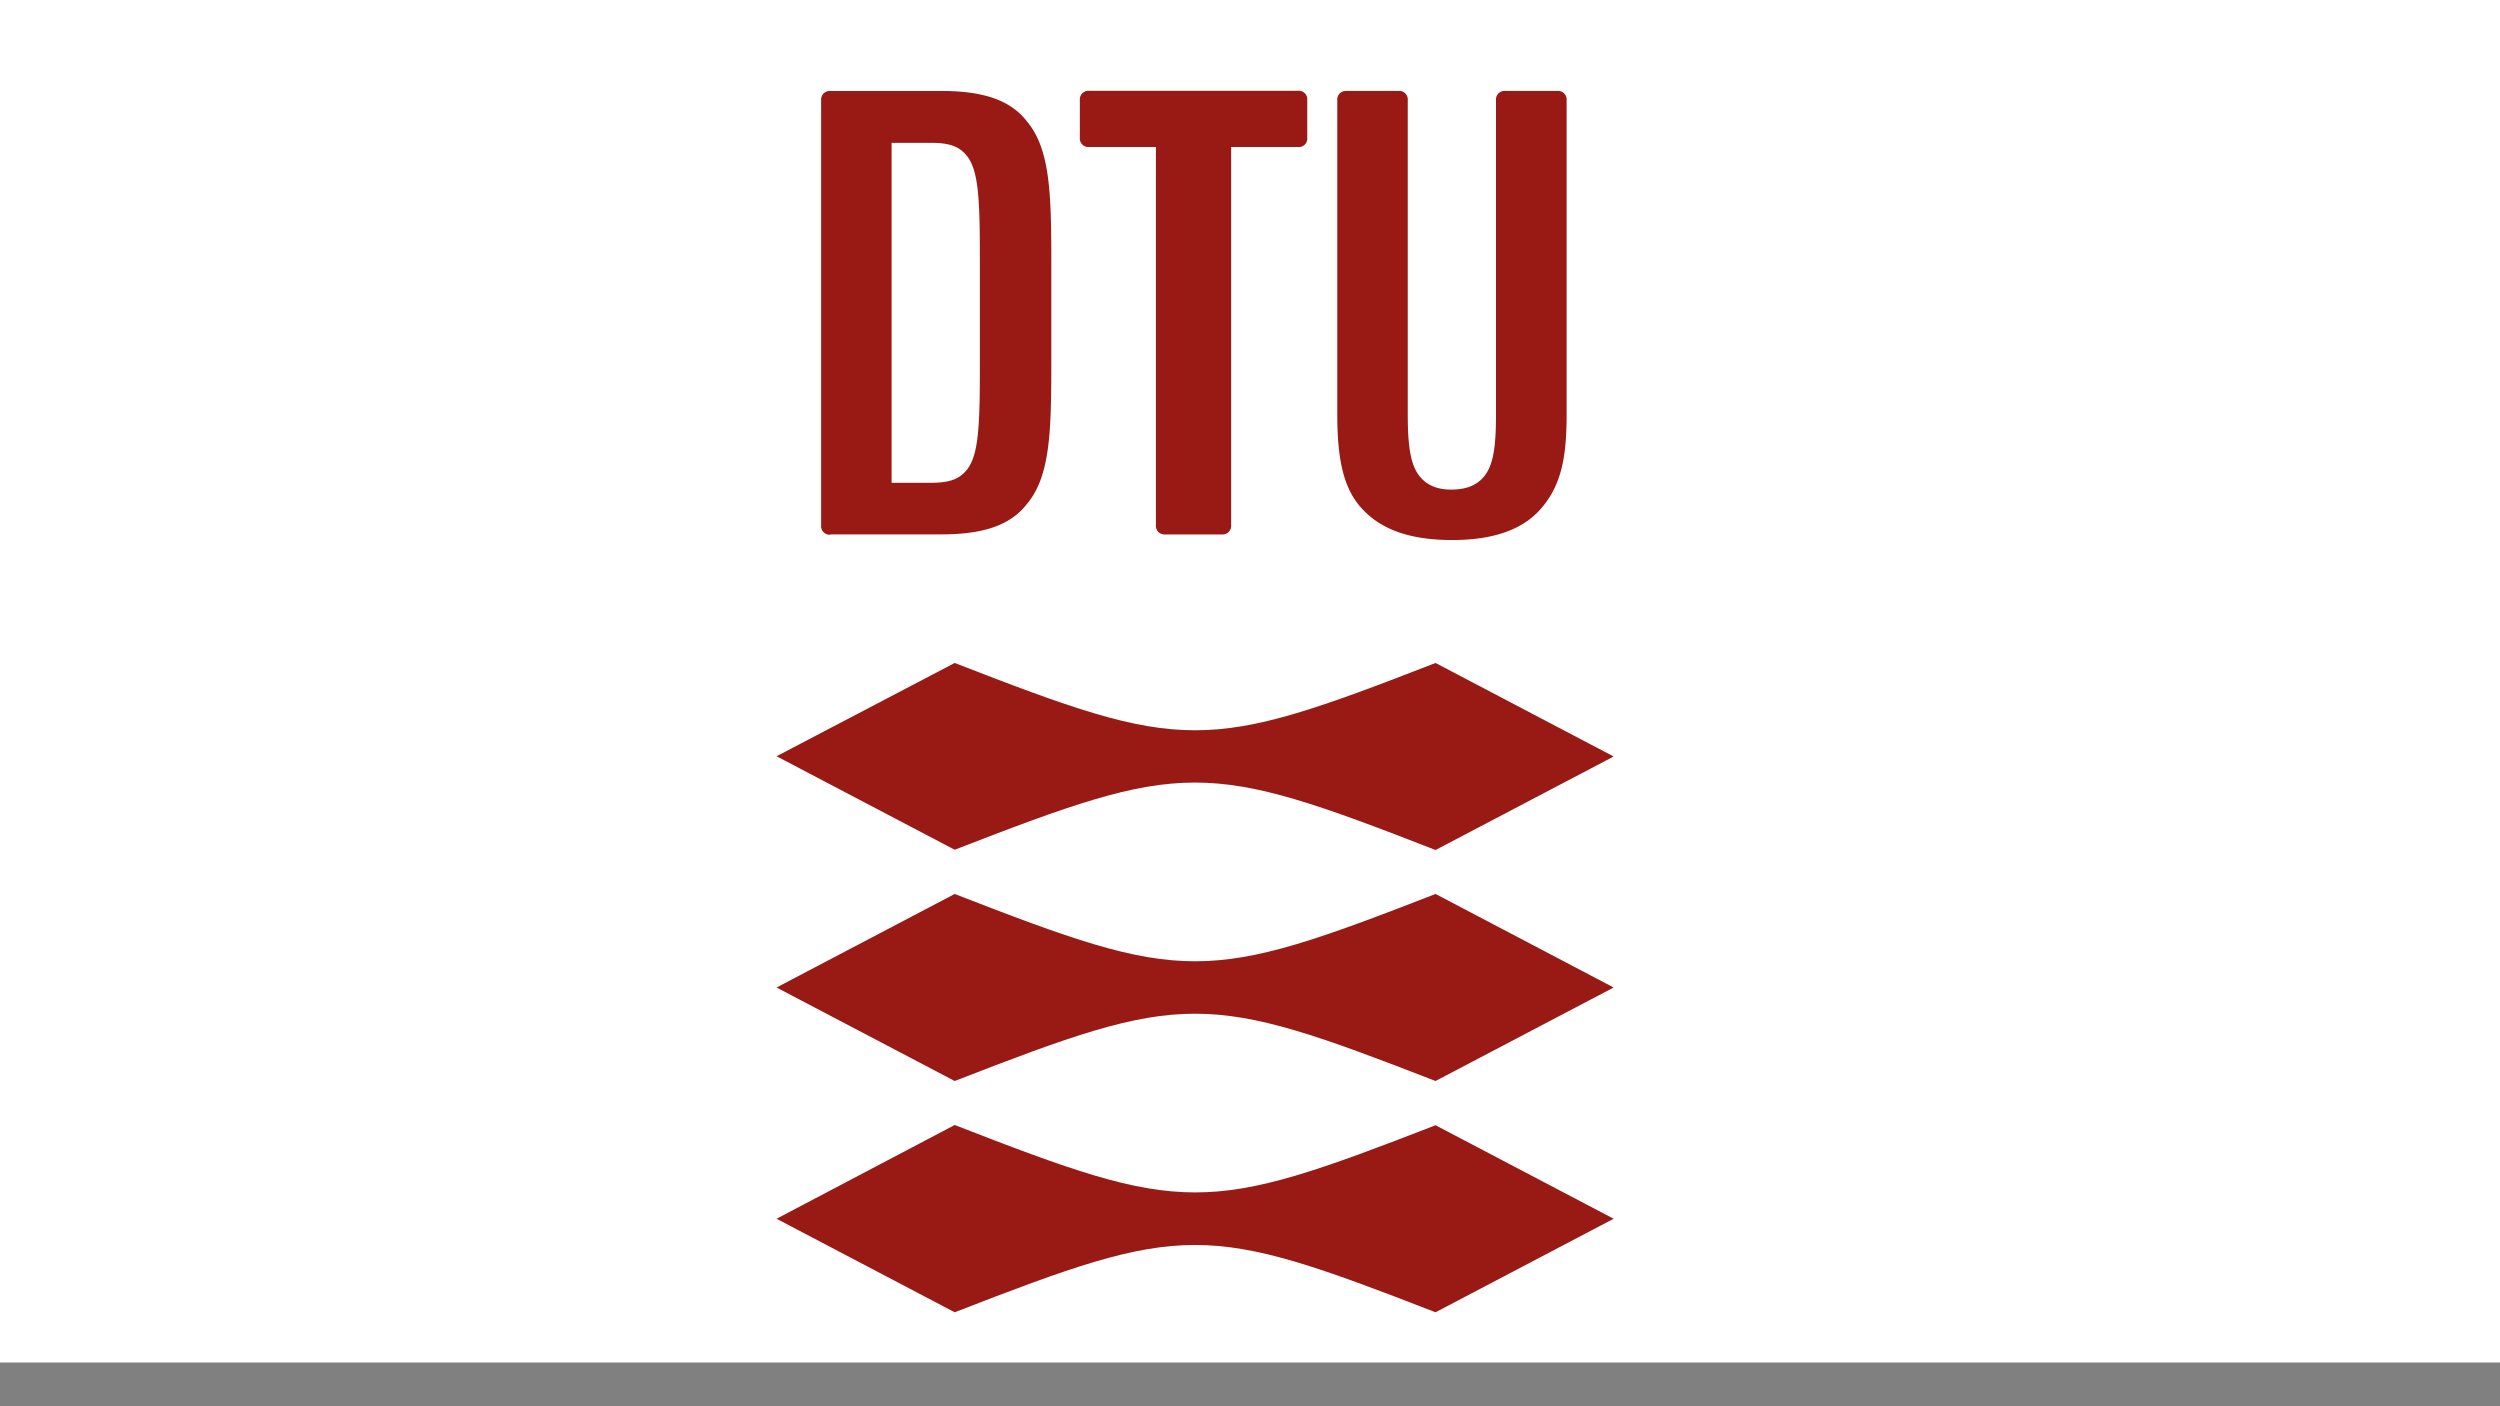
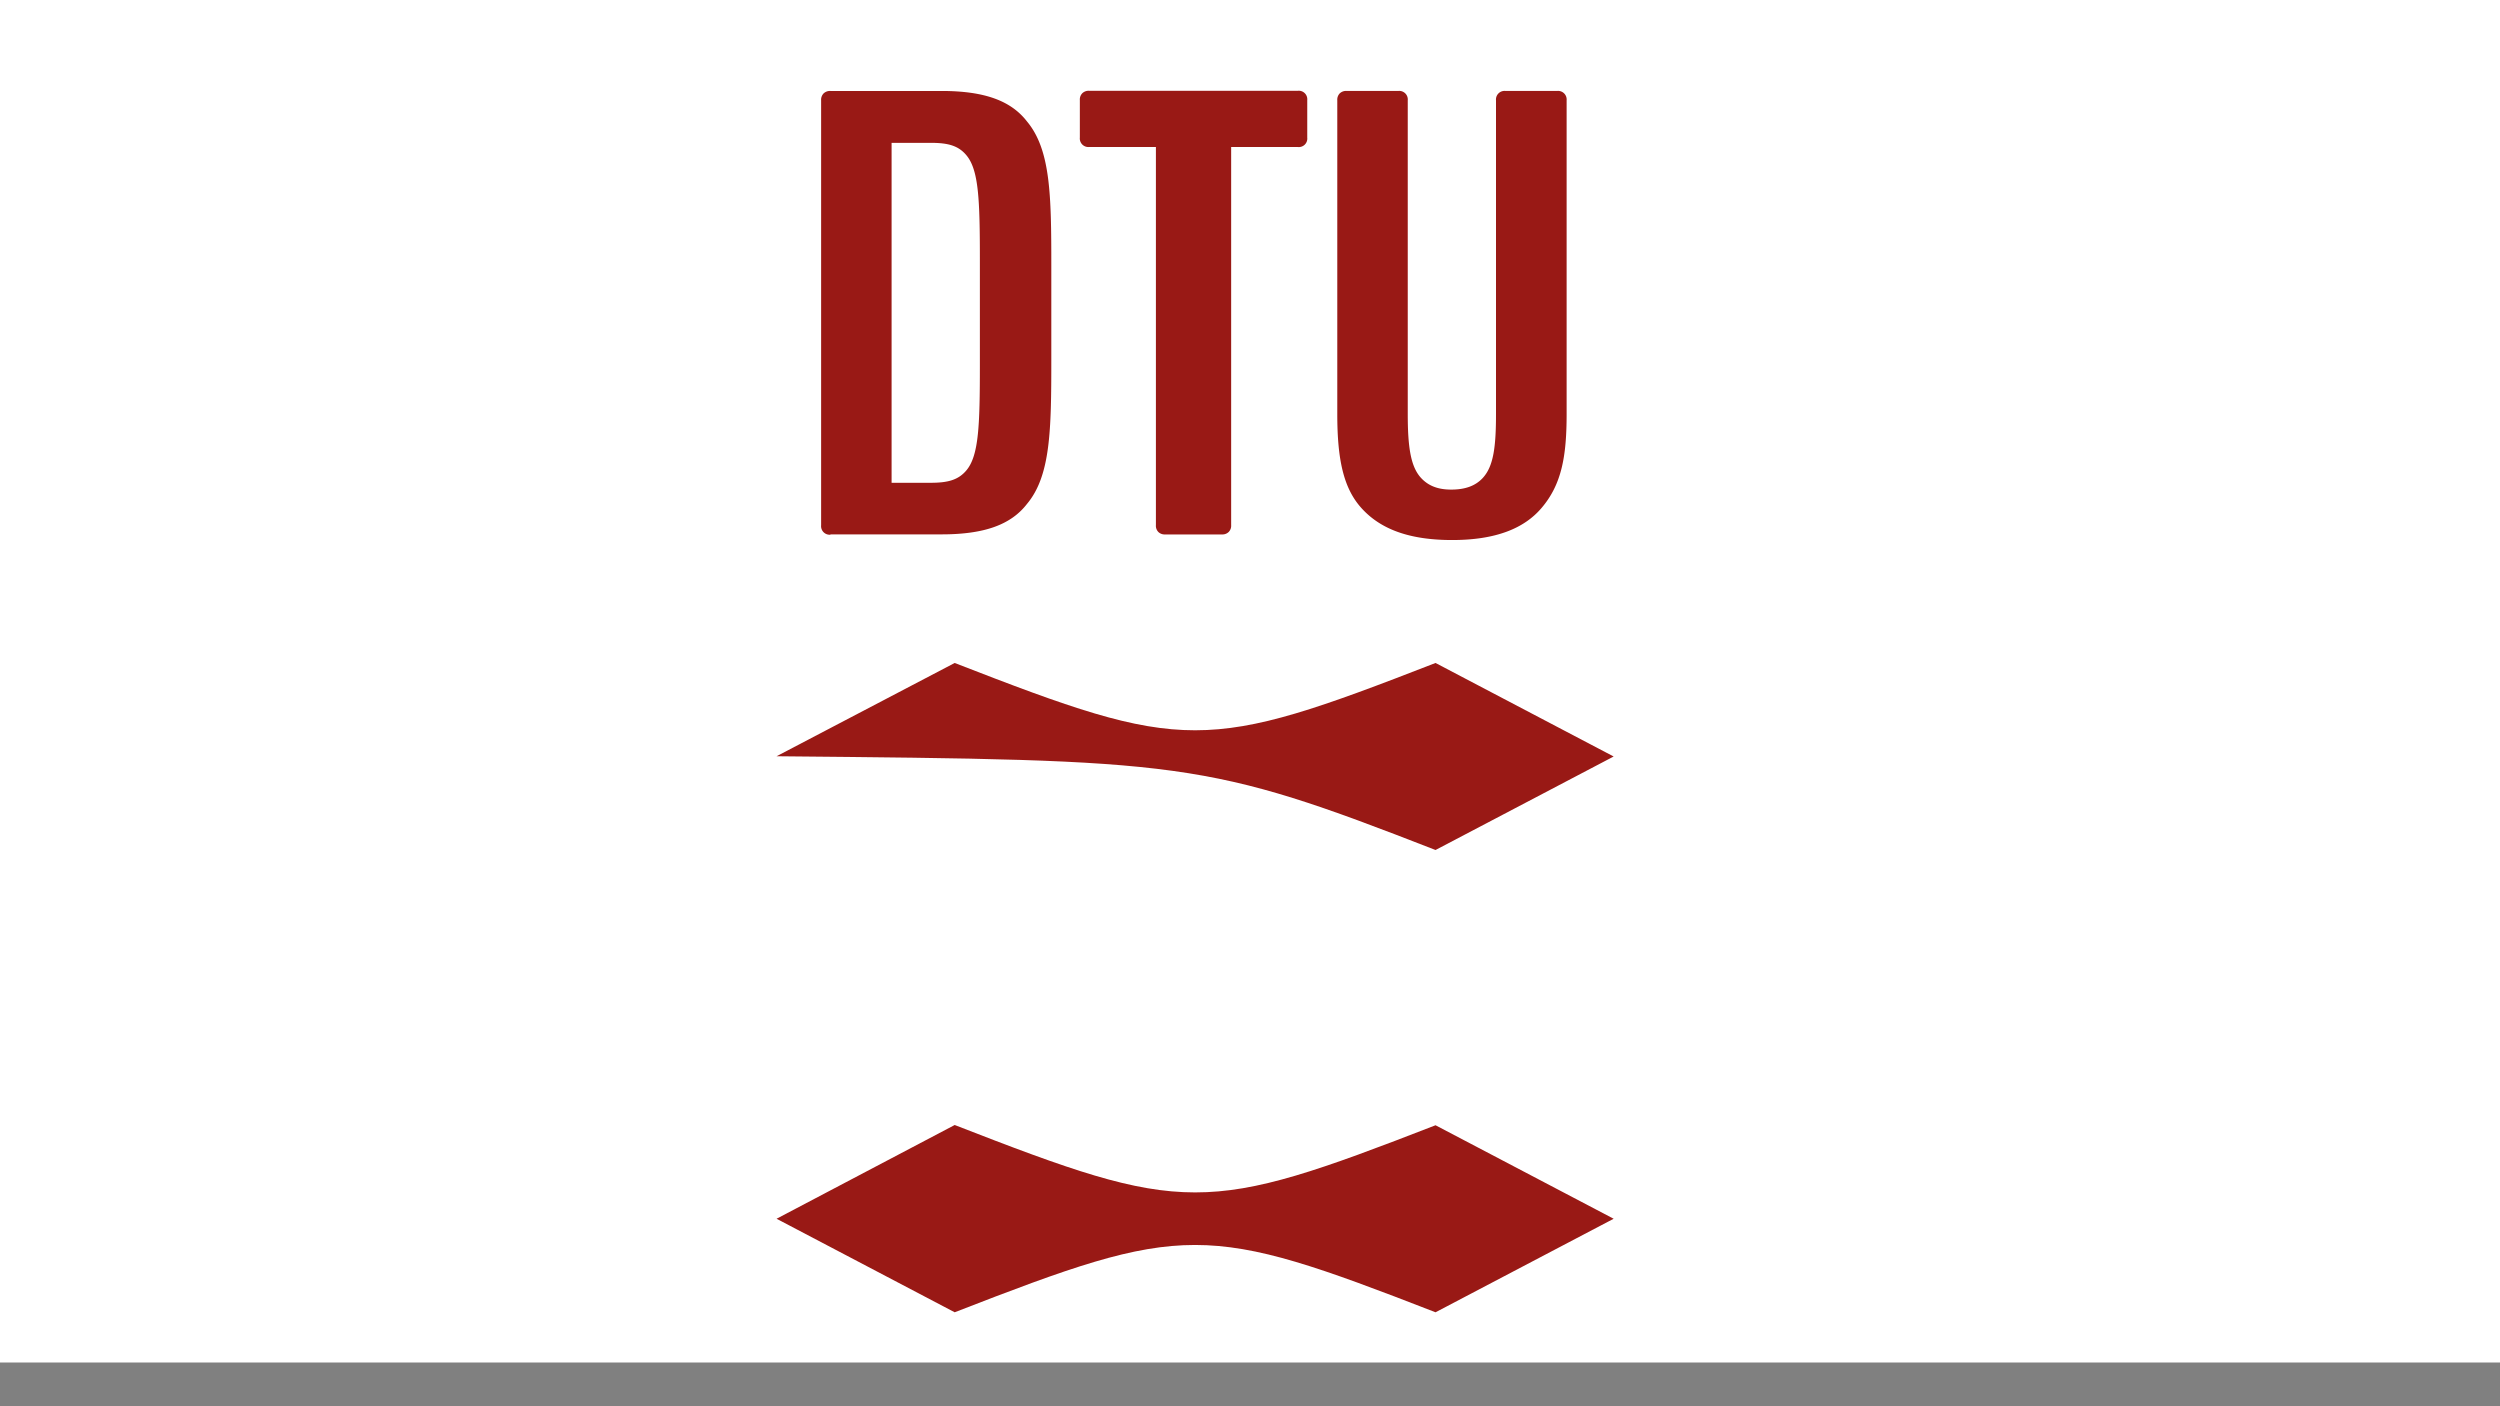
<svg xmlns="http://www.w3.org/2000/svg" id="Ebene_1" data-name="Ebene 1" viewBox="0 0 800 450">
  <rect x="0" y="0" width="800" height="450" fill="#808080" stroke="none" />
  <defs>
    <style>.cls-1{fill:#fff;}.cls-2{fill:#991915;}</style>
  </defs>
  <title>DTU</title>
  <rect class="cls-1" y="-14" width="800" height="450" />
  <path class="cls-2" d="M265.74,171H301.3c13.81,0,22.23-3.14,27.34-9.75,7.54-9,7.78-23.6,7.78-46V84.82c0-22.35-.24-36.92-7.78-45.95-5.11-6.61-13.53-9.76-27.34-9.76H265.74a2.93,2.93,0,0,0-2.19.79,2.9,2.9,0,0,0-.79,2.2v136a2.74,2.74,0,0,0,3,3ZM285.31,45.71h12.55c5.54,0,8.84.9,11.41,4,3.94,4.73,4.29,14.3,4.29,33.58v33.62c0,19.29-.35,28.84-4.29,33.58-2.57,3.07-5.87,4-11.41,4H285.31Z" />
  <path class="cls-2" d="M464.7,172.81c14,0,23-3.74,28.52-10.17,6.5-7.56,8.1-16.57,8.1-30.14V32.1a2.75,2.75,0,0,0-3-3H481.72a2.75,2.75,0,0,0-3,3V132.46c0,10.47-.78,16.7-4.19,20.44-2.31,2.53-5.57,3.77-10.15,3.77-4.14,0-7.3-1.15-9.7-3.79-3.21-3.55-4.2-9.57-4.2-20.42V32.1a2.74,2.74,0,0,0-3-3H430.91a2.94,2.94,0,0,0-2.2.79,2.9,2.9,0,0,0-.78,2.2V132.5c0,14.61,2,23.78,7.79,30.15C441.75,169.29,450.87,172.81,464.7,172.81Z" />
  <path class="cls-2" d="M348.53,47.05h21.36v121a2.83,2.83,0,0,0,.78,2.18,2.88,2.88,0,0,0,2.19.79H391a2.87,2.87,0,0,0,2.18-.79,2.83,2.83,0,0,0,.79-2.18v-121h21.35a2.72,2.72,0,0,0,3-3v-12a2.73,2.73,0,0,0-3-3H348.53a2.91,2.91,0,0,0-2.19.79,2.86,2.86,0,0,0-.79,2.2v12a2.74,2.74,0,0,0,3,3Z" />
-   <path class="cls-2" d="M459.37,272l57-29.92-57-29.93c-73.83,28.72-80.05,28.72-153.87,0L248.5,242l57,29.92C379.32,243.24,385.54,243.24,459.37,272Z" />
-   <path class="cls-2" d="M305.5,286.07,248.5,316l57,29.92c73.82-28.71,80-28.71,153.87,0l57-29.92-57-29.93C385.54,314.79,379.32,314.79,305.5,286.07Z" />
+   <path class="cls-2" d="M459.37,272l57-29.92-57-29.93c-73.83,28.72-80.05,28.72-153.87,0L248.5,242C379.32,243.24,385.54,243.24,459.37,272Z" />
  <path class="cls-2" d="M305.5,360,248.5,390l57,29.93c73.82-28.72,80-28.72,153.87,0l57-29.93-57-29.92C385.54,388.75,379.32,388.75,305.5,360Z" />
</svg>